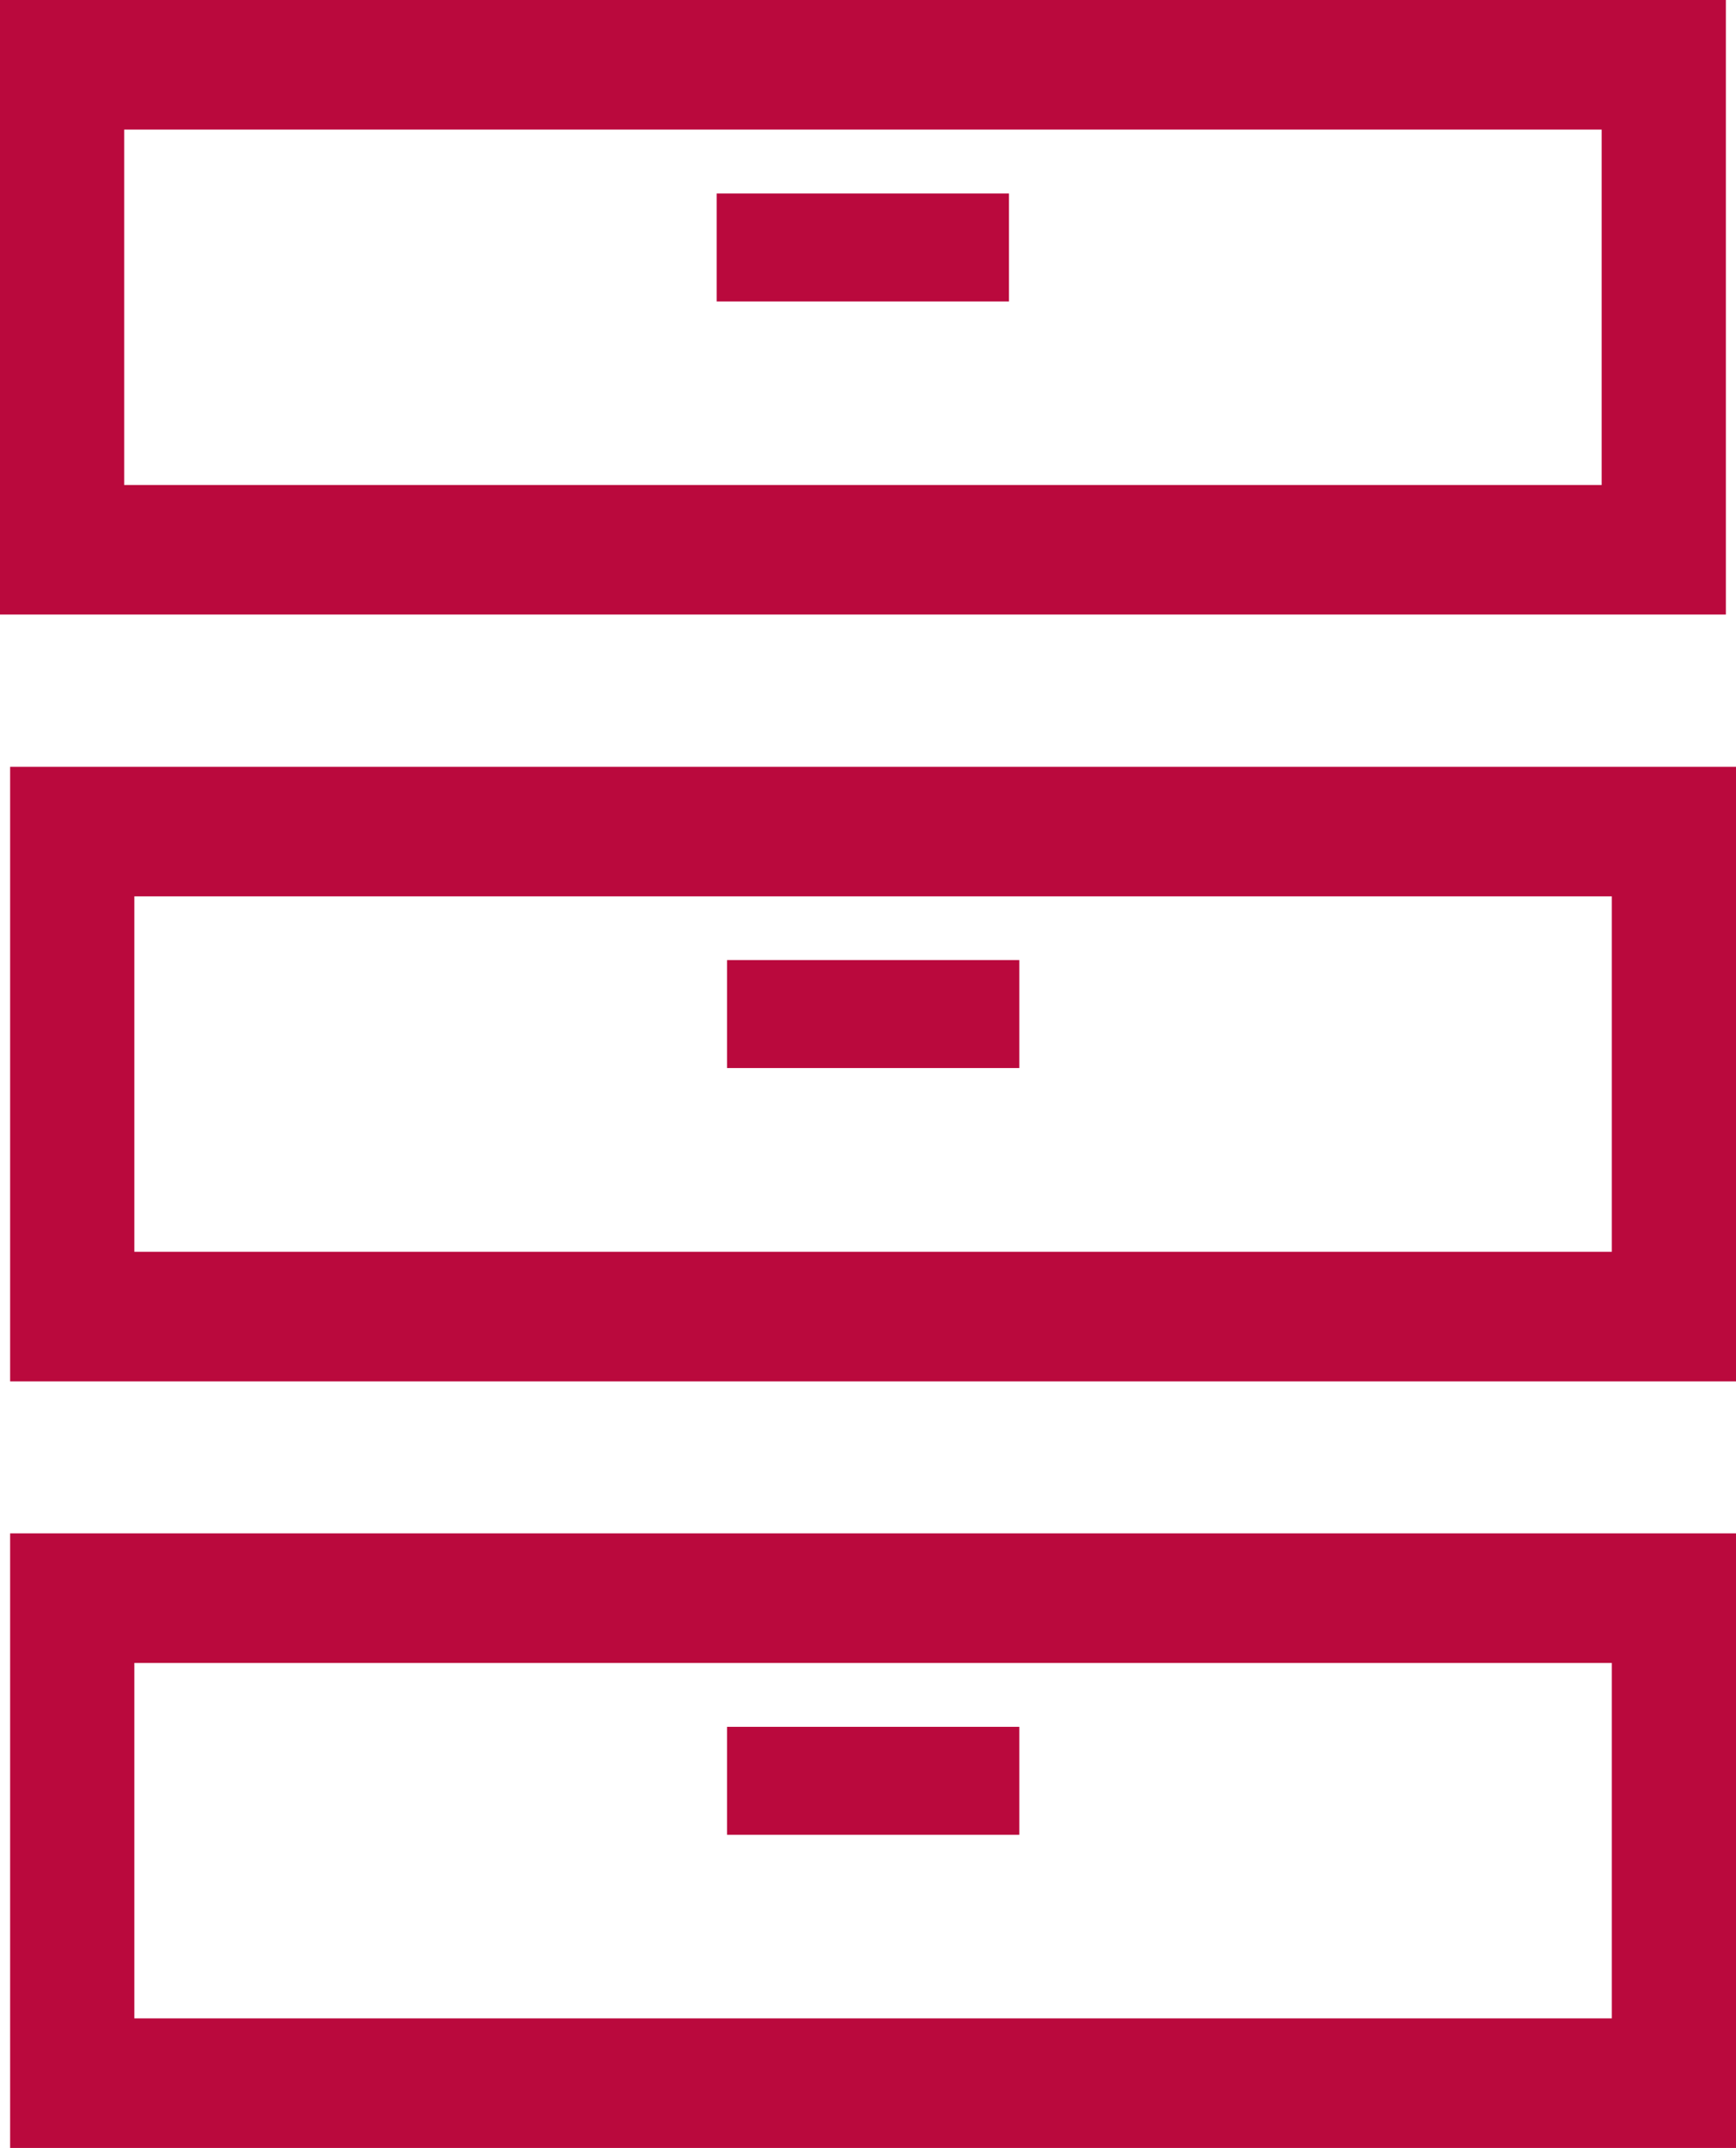
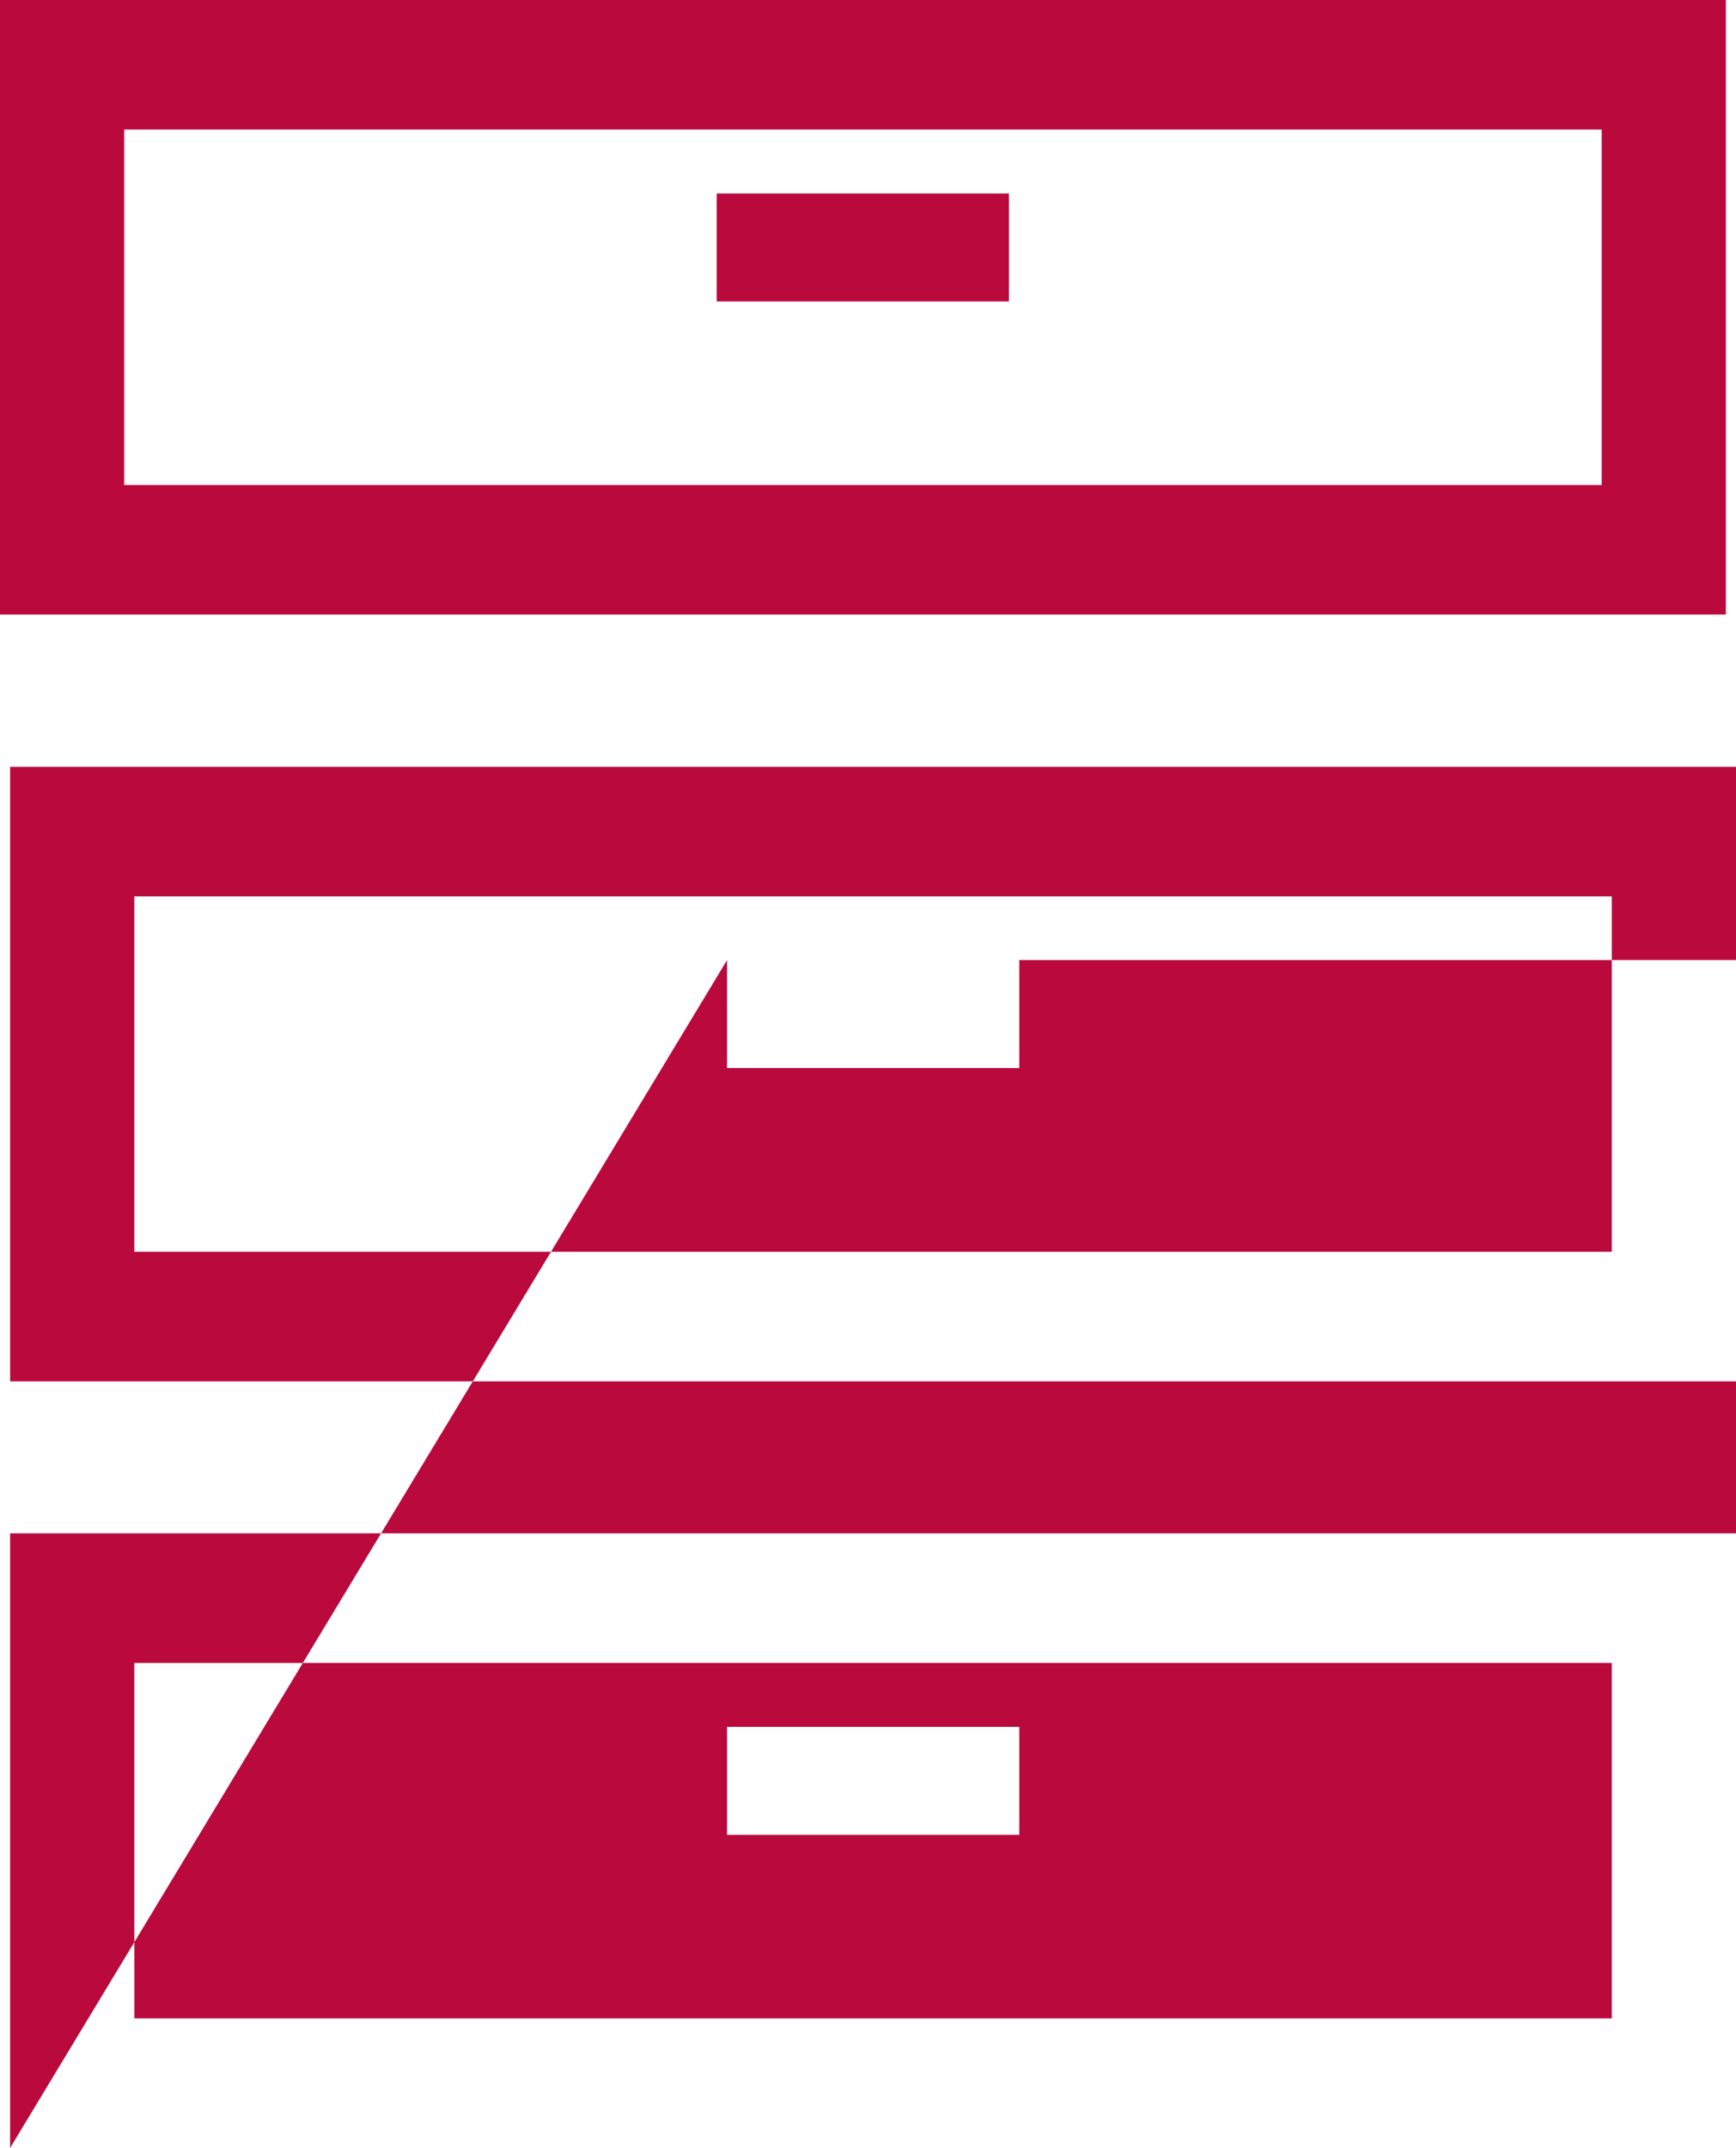
<svg xmlns="http://www.w3.org/2000/svg" width="55" height="68" viewBox="0 0 55 68" fill="none">
  <g id="Storage">
-     <path id="Storage_2" fill-rule="evenodd" clip-rule="evenodd" d="M0 0H54.679V19.456H0V0ZM3.934 4.102V15.354H50.744V4.102H3.934ZM22.707 6.125H31.965V9.543H22.707V6.125ZM0.321 24.276V43.731H55V24.276H0.321ZM4.256 39.63V28.377H51.066V39.63H4.256ZM23.035 30.394H32.293V33.812H23.035V30.394ZM0.321 68H55V48.544H0.321V68ZM51.066 52.646V63.898H4.256V52.646H51.066ZM23.035 54.669H32.293V58.087H23.035V54.669Z" fill="#BA093D" />
+     <path id="Storage_2" fill-rule="evenodd" clip-rule="evenodd" d="M0 0H54.679V19.456H0V0ZM3.934 4.102V15.354H50.744V4.102H3.934ZM22.707 6.125H31.965V9.543H22.707V6.125ZM0.321 24.276V43.731H55V24.276H0.321ZM4.256 39.63V28.377H51.066V39.63H4.256ZM23.035 30.394H32.293V33.812H23.035V30.394ZH55V48.544H0.321V68ZM51.066 52.646V63.898H4.256V52.646H51.066ZM23.035 54.669H32.293V58.087H23.035V54.669Z" fill="#BA093D" />
  </g>
</svg>